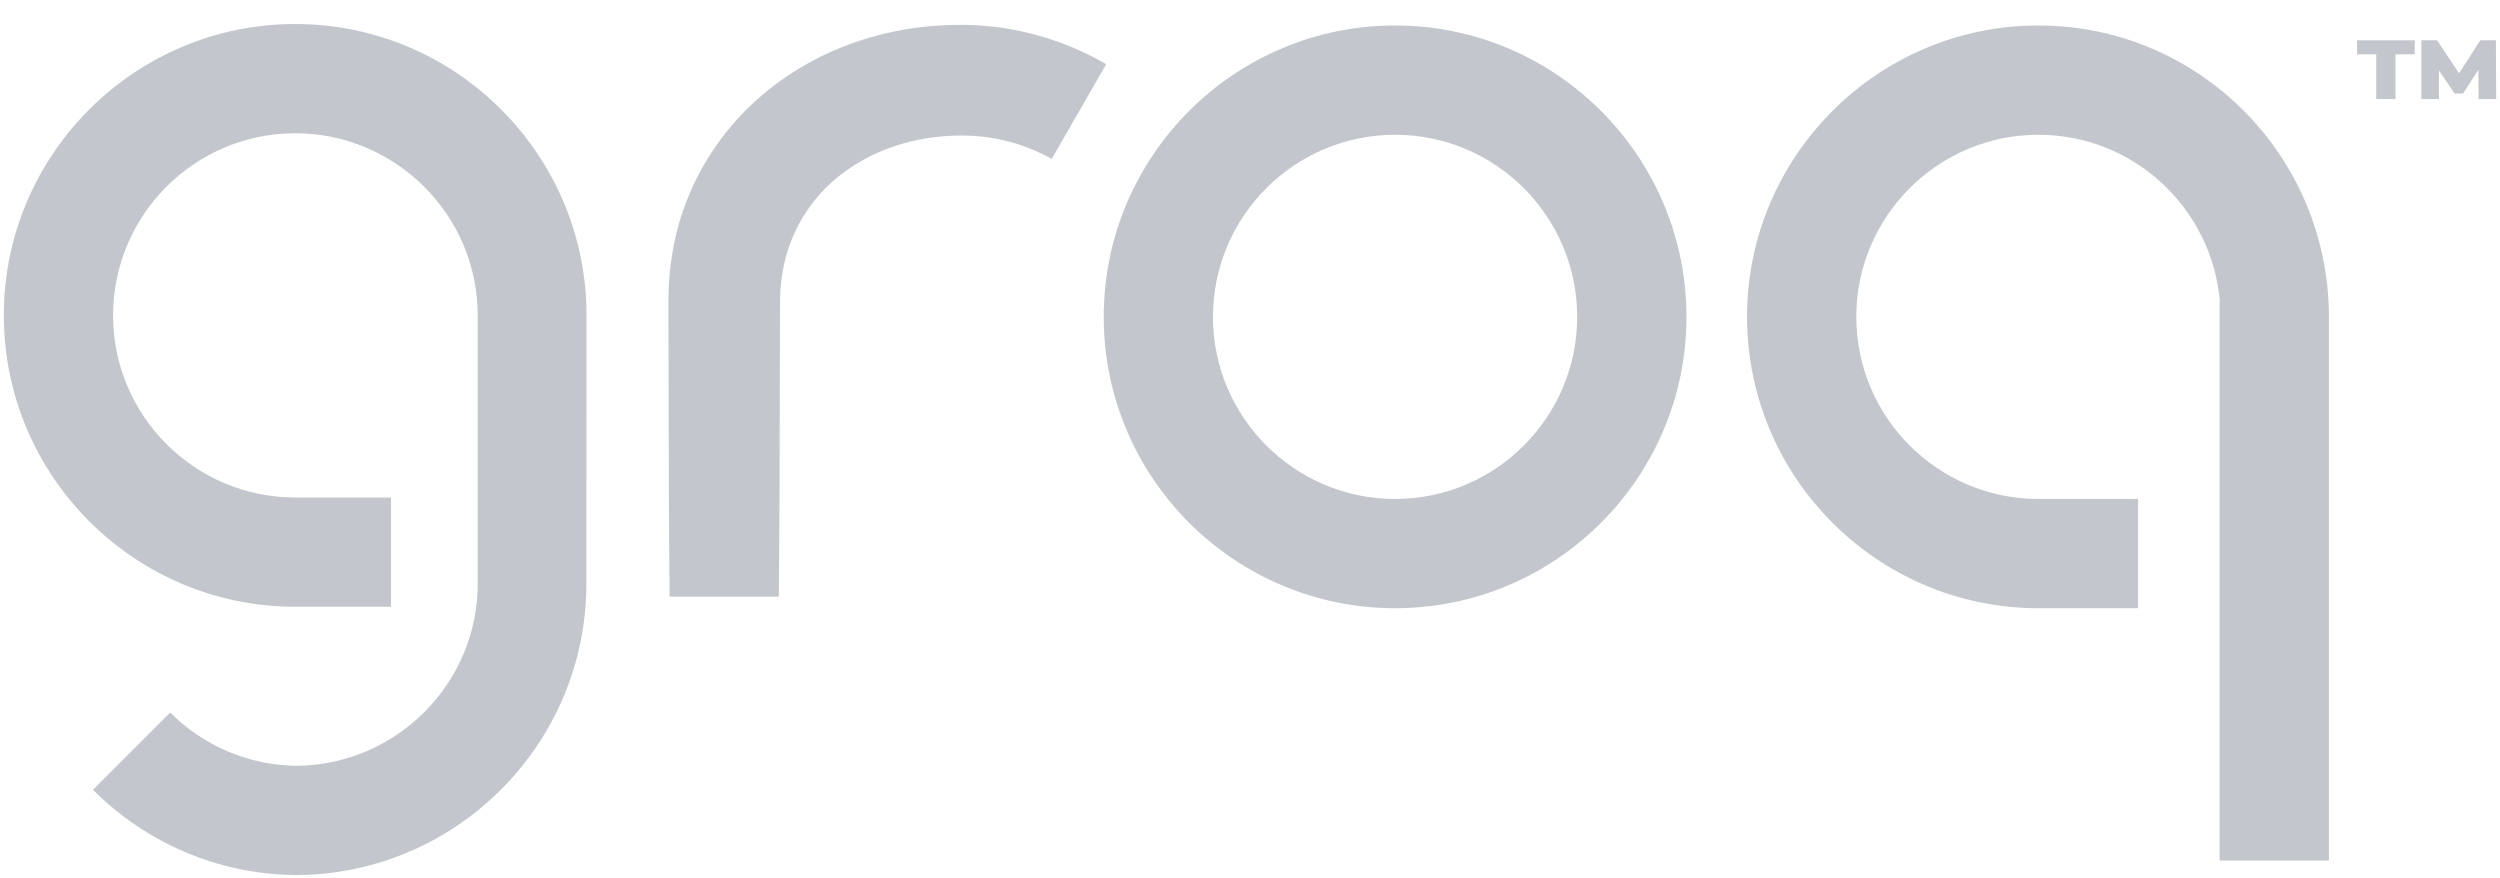
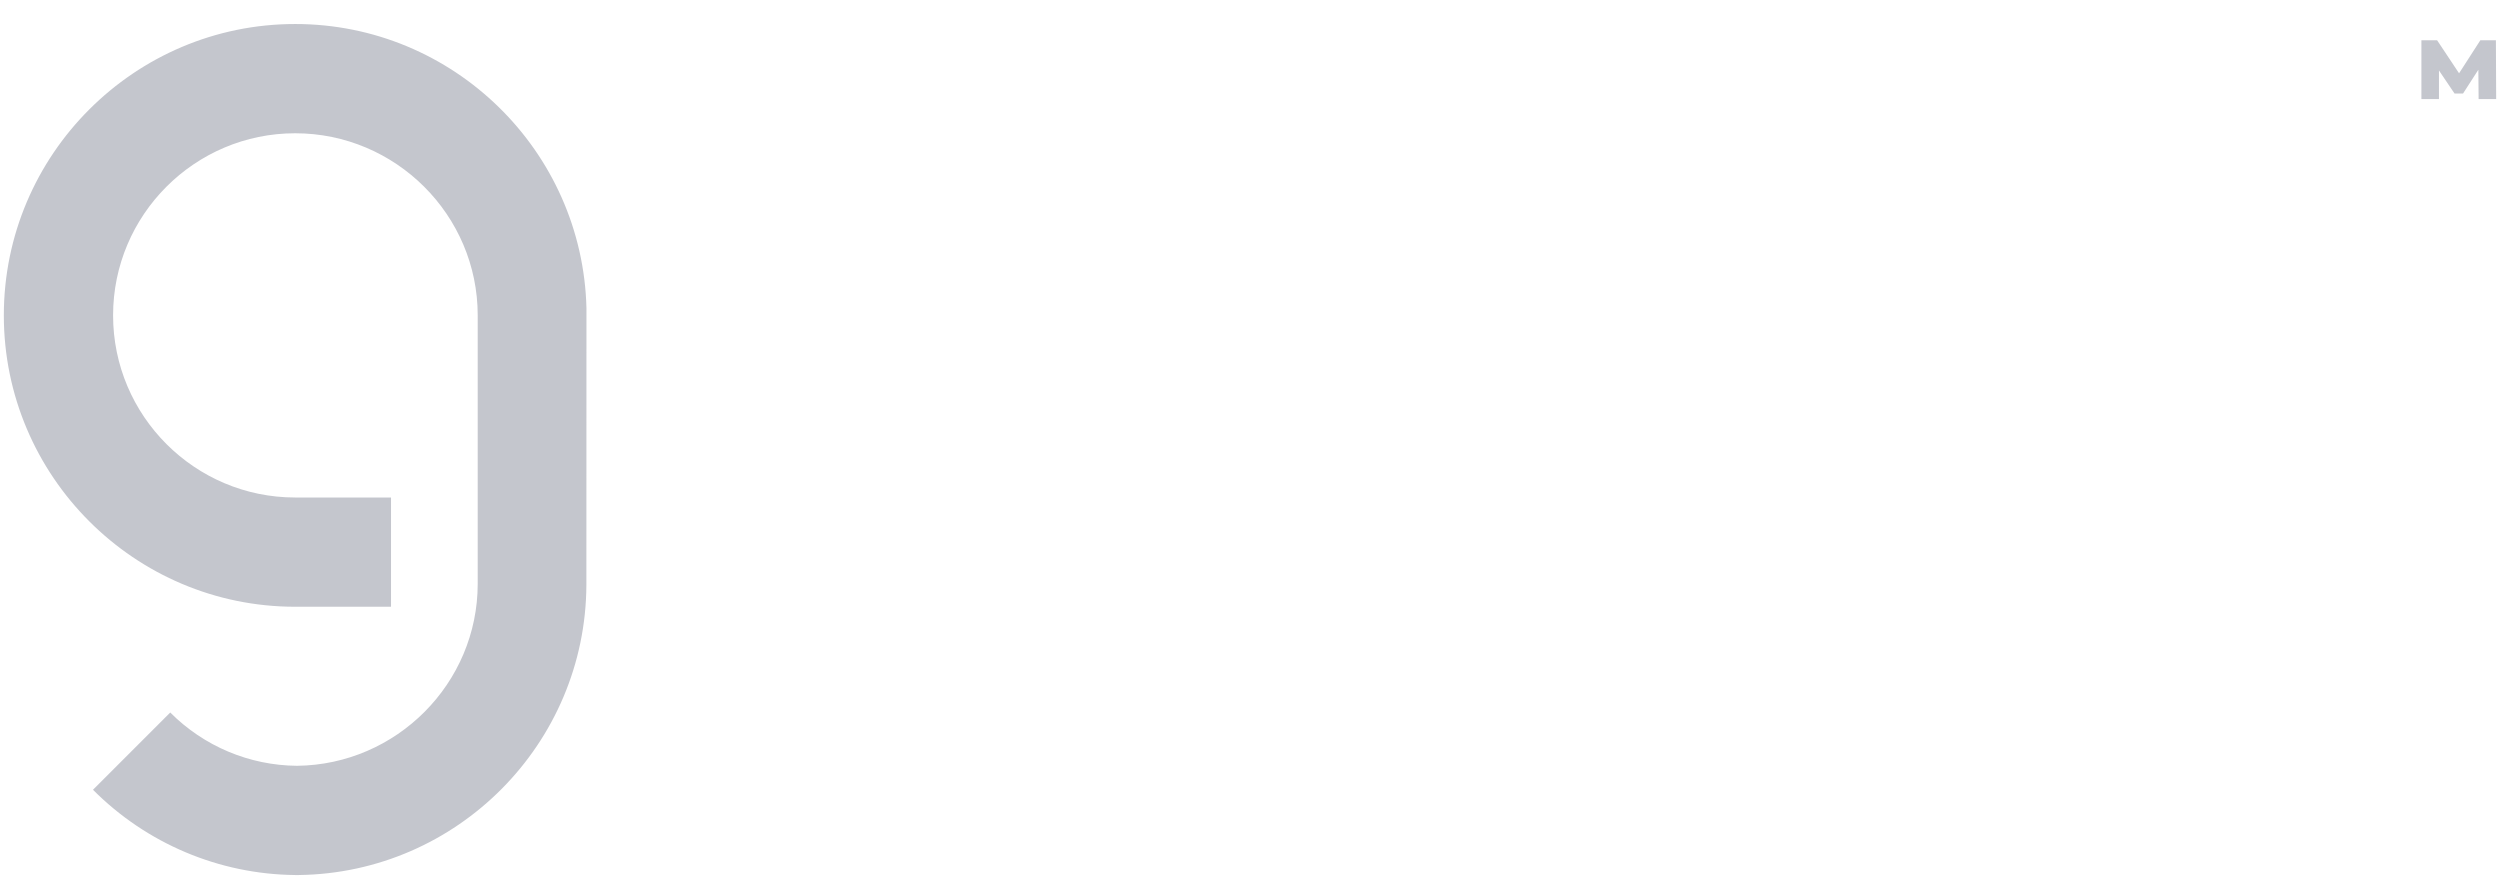
<svg xmlns="http://www.w3.org/2000/svg" width="94" height="33" viewBox="0 0 94 33" fill="none">
-   <path d="M52.455 0.958C46.414 0.958 41.5 5.872 41.5 11.914C41.5 17.955 46.414 22.869 52.455 22.869C58.496 22.869 63.411 17.955 63.411 11.914C63.411 5.873 58.495 0.958 52.455 0.958ZM52.455 18.761C48.679 18.761 45.608 15.689 45.608 11.914C45.608 8.139 48.679 5.067 52.455 5.067C56.231 5.067 59.302 8.138 59.302 11.914C59.302 15.69 56.231 18.761 52.455 18.761Z" fill="#C4C6CD" />
-   <path d="M37.329 1.001C36.955 0.959 36.579 0.937 36.203 0.935C36.015 0.935 35.836 0.94 35.652 0.943C35.469 0.946 35.286 0.964 35.103 0.975C34.365 1.033 33.634 1.159 32.92 1.351C31.484 1.739 30.1 2.414 28.903 3.372C27.689 4.34 26.716 5.576 26.06 6.984C25.734 7.686 25.492 8.424 25.342 9.183C25.267 9.558 25.213 9.937 25.178 10.318C25.166 10.507 25.144 10.697 25.142 10.885L25.135 11.168L25.132 11.31V11.427L25.141 15.096L25.15 18.765L25.176 22.434H29.284L29.31 18.765L29.319 15.096L29.329 11.427V11.315L29.332 11.227L29.337 11.051C29.337 10.934 29.354 10.82 29.361 10.704C29.383 10.475 29.417 10.249 29.462 10.024C29.552 9.583 29.693 9.153 29.88 8.744C30.258 7.922 30.822 7.201 31.528 6.636C32.241 6.061 33.095 5.632 34.018 5.377C34.485 5.249 34.962 5.165 35.444 5.125C35.567 5.118 35.688 5.107 35.811 5.102C35.933 5.098 36.059 5.094 36.178 5.095C36.414 5.095 36.646 5.11 36.882 5.132C37.818 5.226 38.724 5.514 39.544 5.975L41.594 2.414C40.284 1.653 38.832 1.173 37.329 1.001Z" fill="#C4C6CD" />
  <path d="M11.099 0.903C5.058 0.903 0.144 5.818 0.144 11.858C0.144 17.899 5.058 22.814 11.099 22.814H14.702V18.706H11.099C7.324 18.706 4.252 15.634 4.252 11.858C4.252 8.083 7.324 5.011 11.099 5.011C14.875 5.011 17.962 8.083 17.962 11.858V21.948C17.962 25.699 14.908 28.754 11.166 28.794C9.376 28.779 7.664 28.059 6.401 26.79L3.496 29.695C5.51 31.719 8.238 32.871 11.092 32.901V32.903C11.117 32.903 11.142 32.903 11.166 32.903H11.243V32.901C17.198 32.821 22.02 27.966 22.048 21.997L22.051 11.59C21.908 5.673 17.05 0.903 11.099 0.903Z" fill="#C4C6CD" />
-   <path d="M76.645 0.958C70.604 0.958 65.689 5.872 65.689 11.914C65.689 17.955 70.604 22.869 76.645 22.869H80.393V18.761H76.645C72.869 18.761 69.797 15.689 69.797 11.914C69.797 8.139 72.869 5.067 76.645 5.067C80.22 5.067 83.162 7.821 83.465 11.32H83.458V32.356H87.567V11.914C87.566 5.872 82.685 0.958 76.645 0.958Z" fill="#C4C6CD" />
  <path d="M93.846 1.515H93.26L92.461 2.756L91.636 1.515H91.045V3.724H91.705V2.649L92.291 3.517H92.61L93.186 2.622L93.196 3.724H93.856L93.846 1.515Z" fill="#C4C6CD" />
-   <path d="M88.627 2.042H89.346V3.724H90.07V2.042H90.794V1.515H88.627V2.042Z" fill="#C4C6CD" />
</svg>